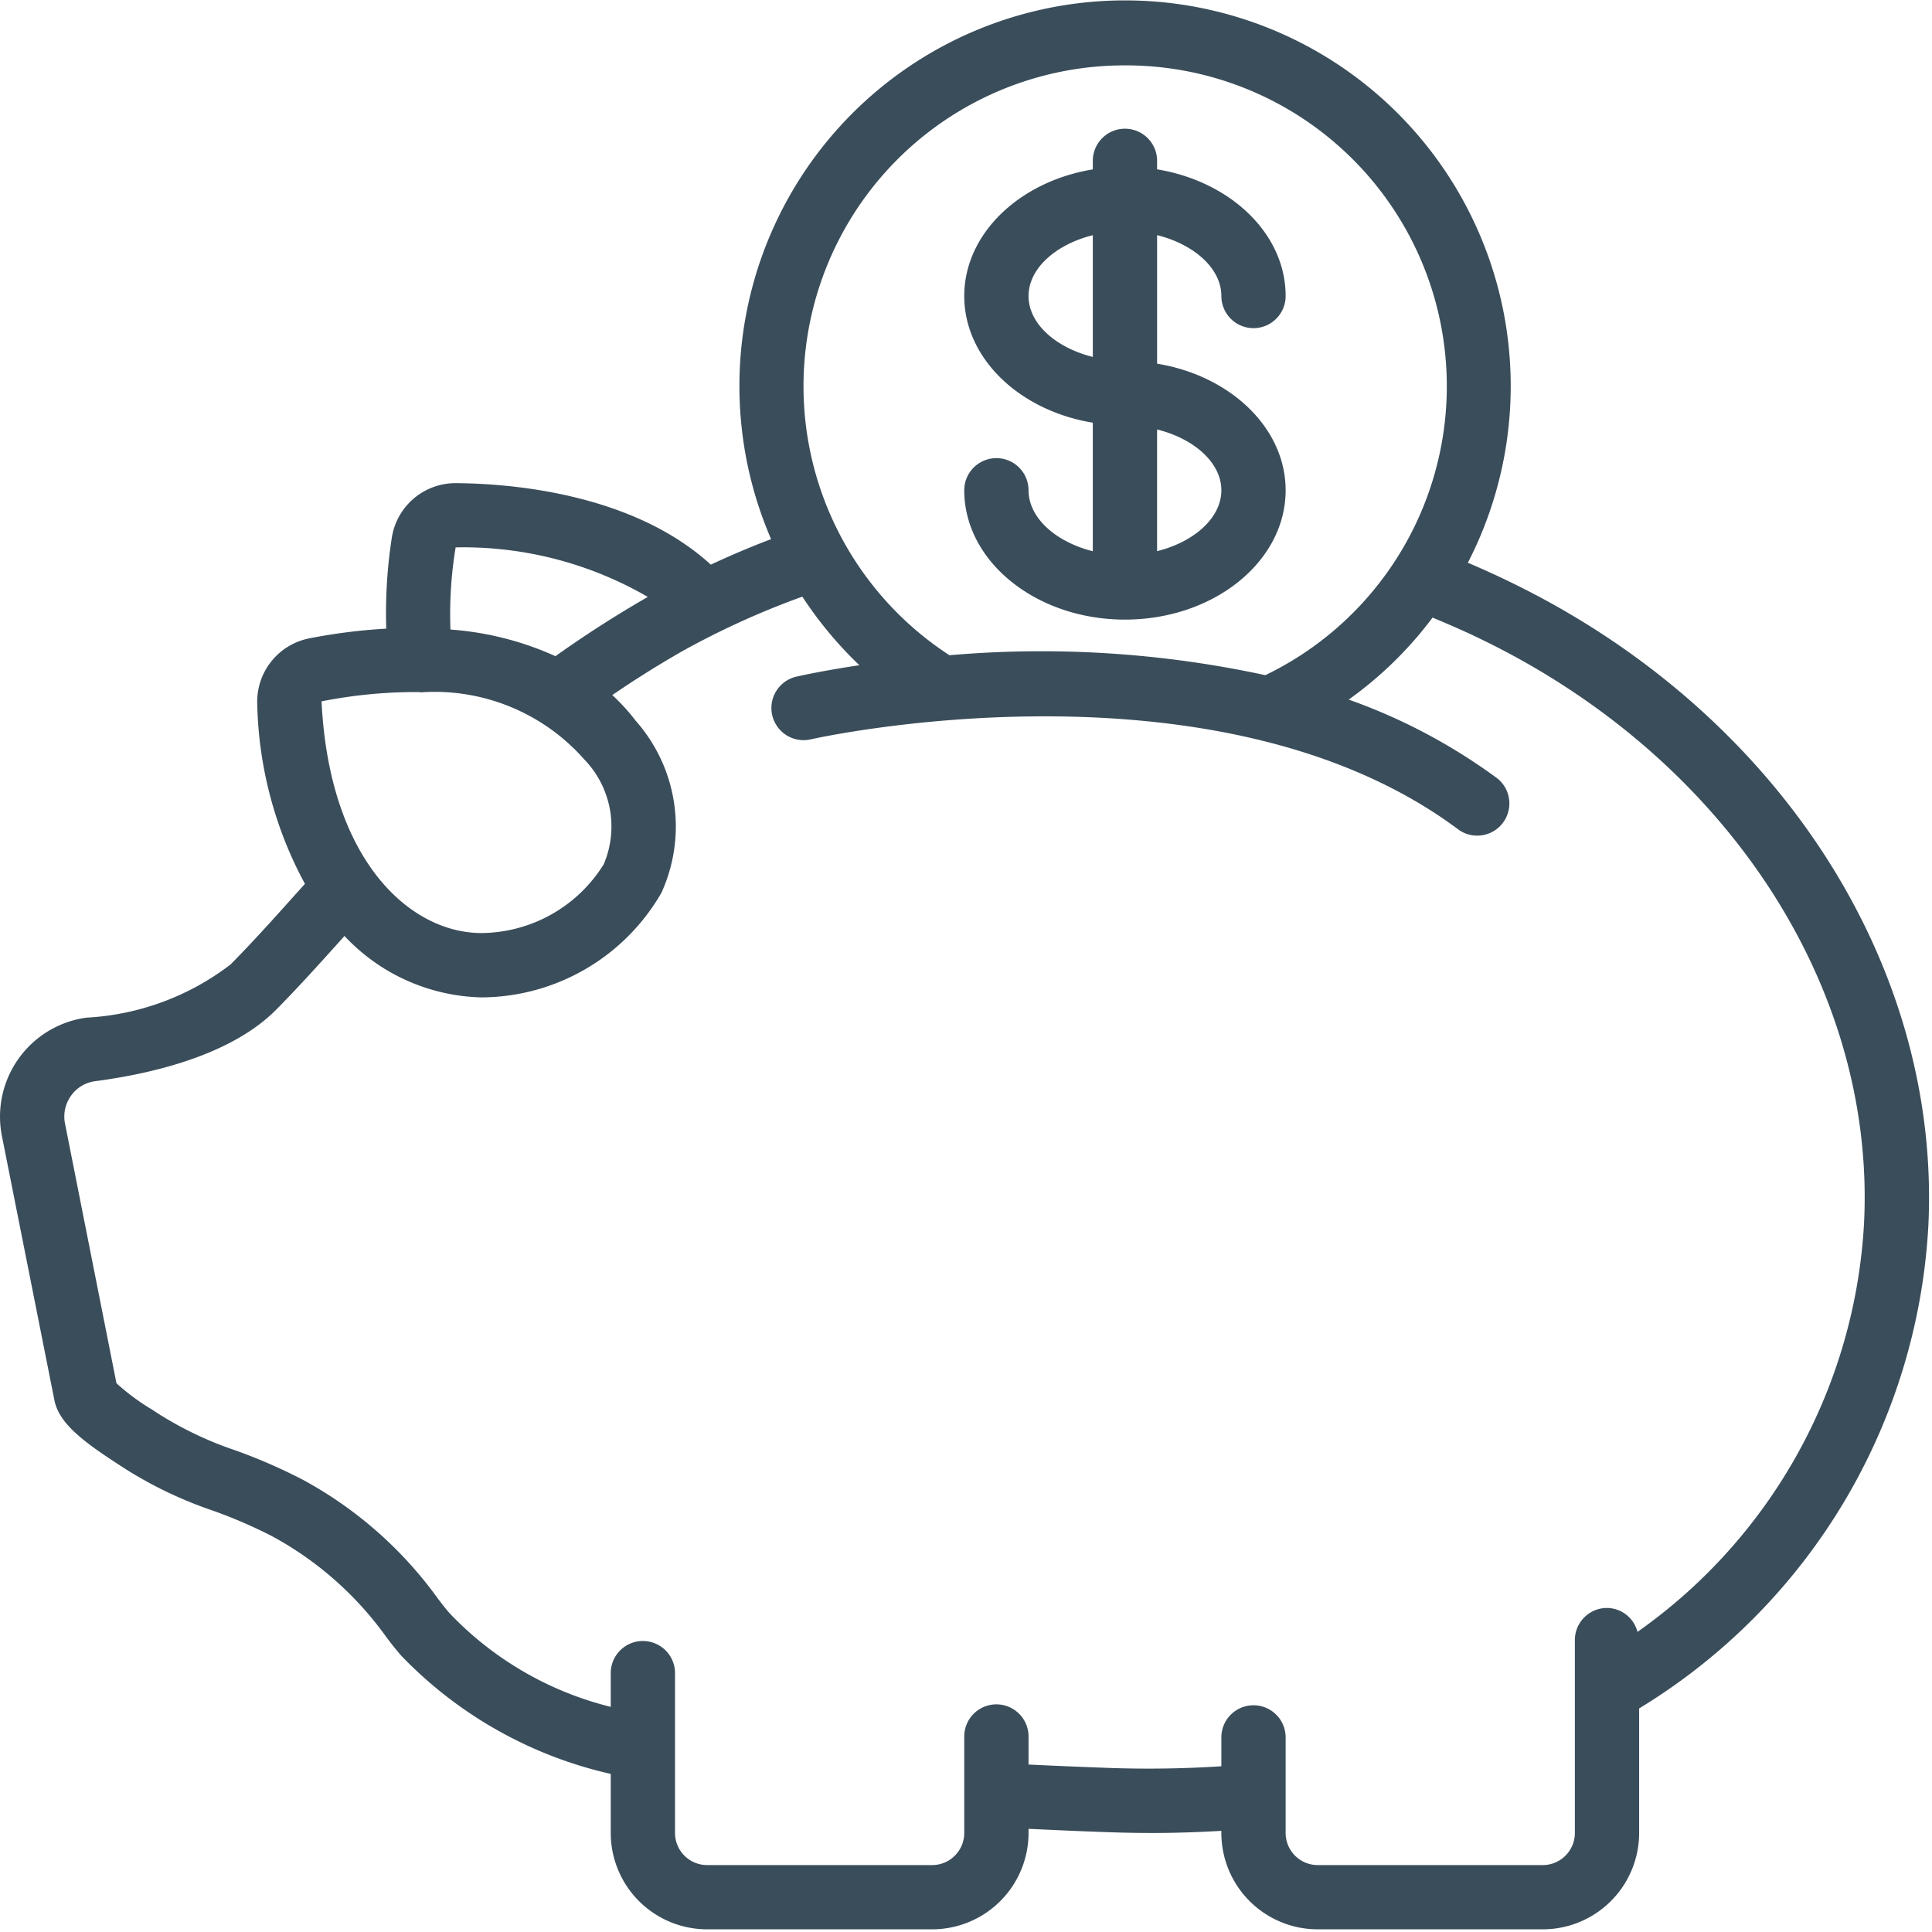
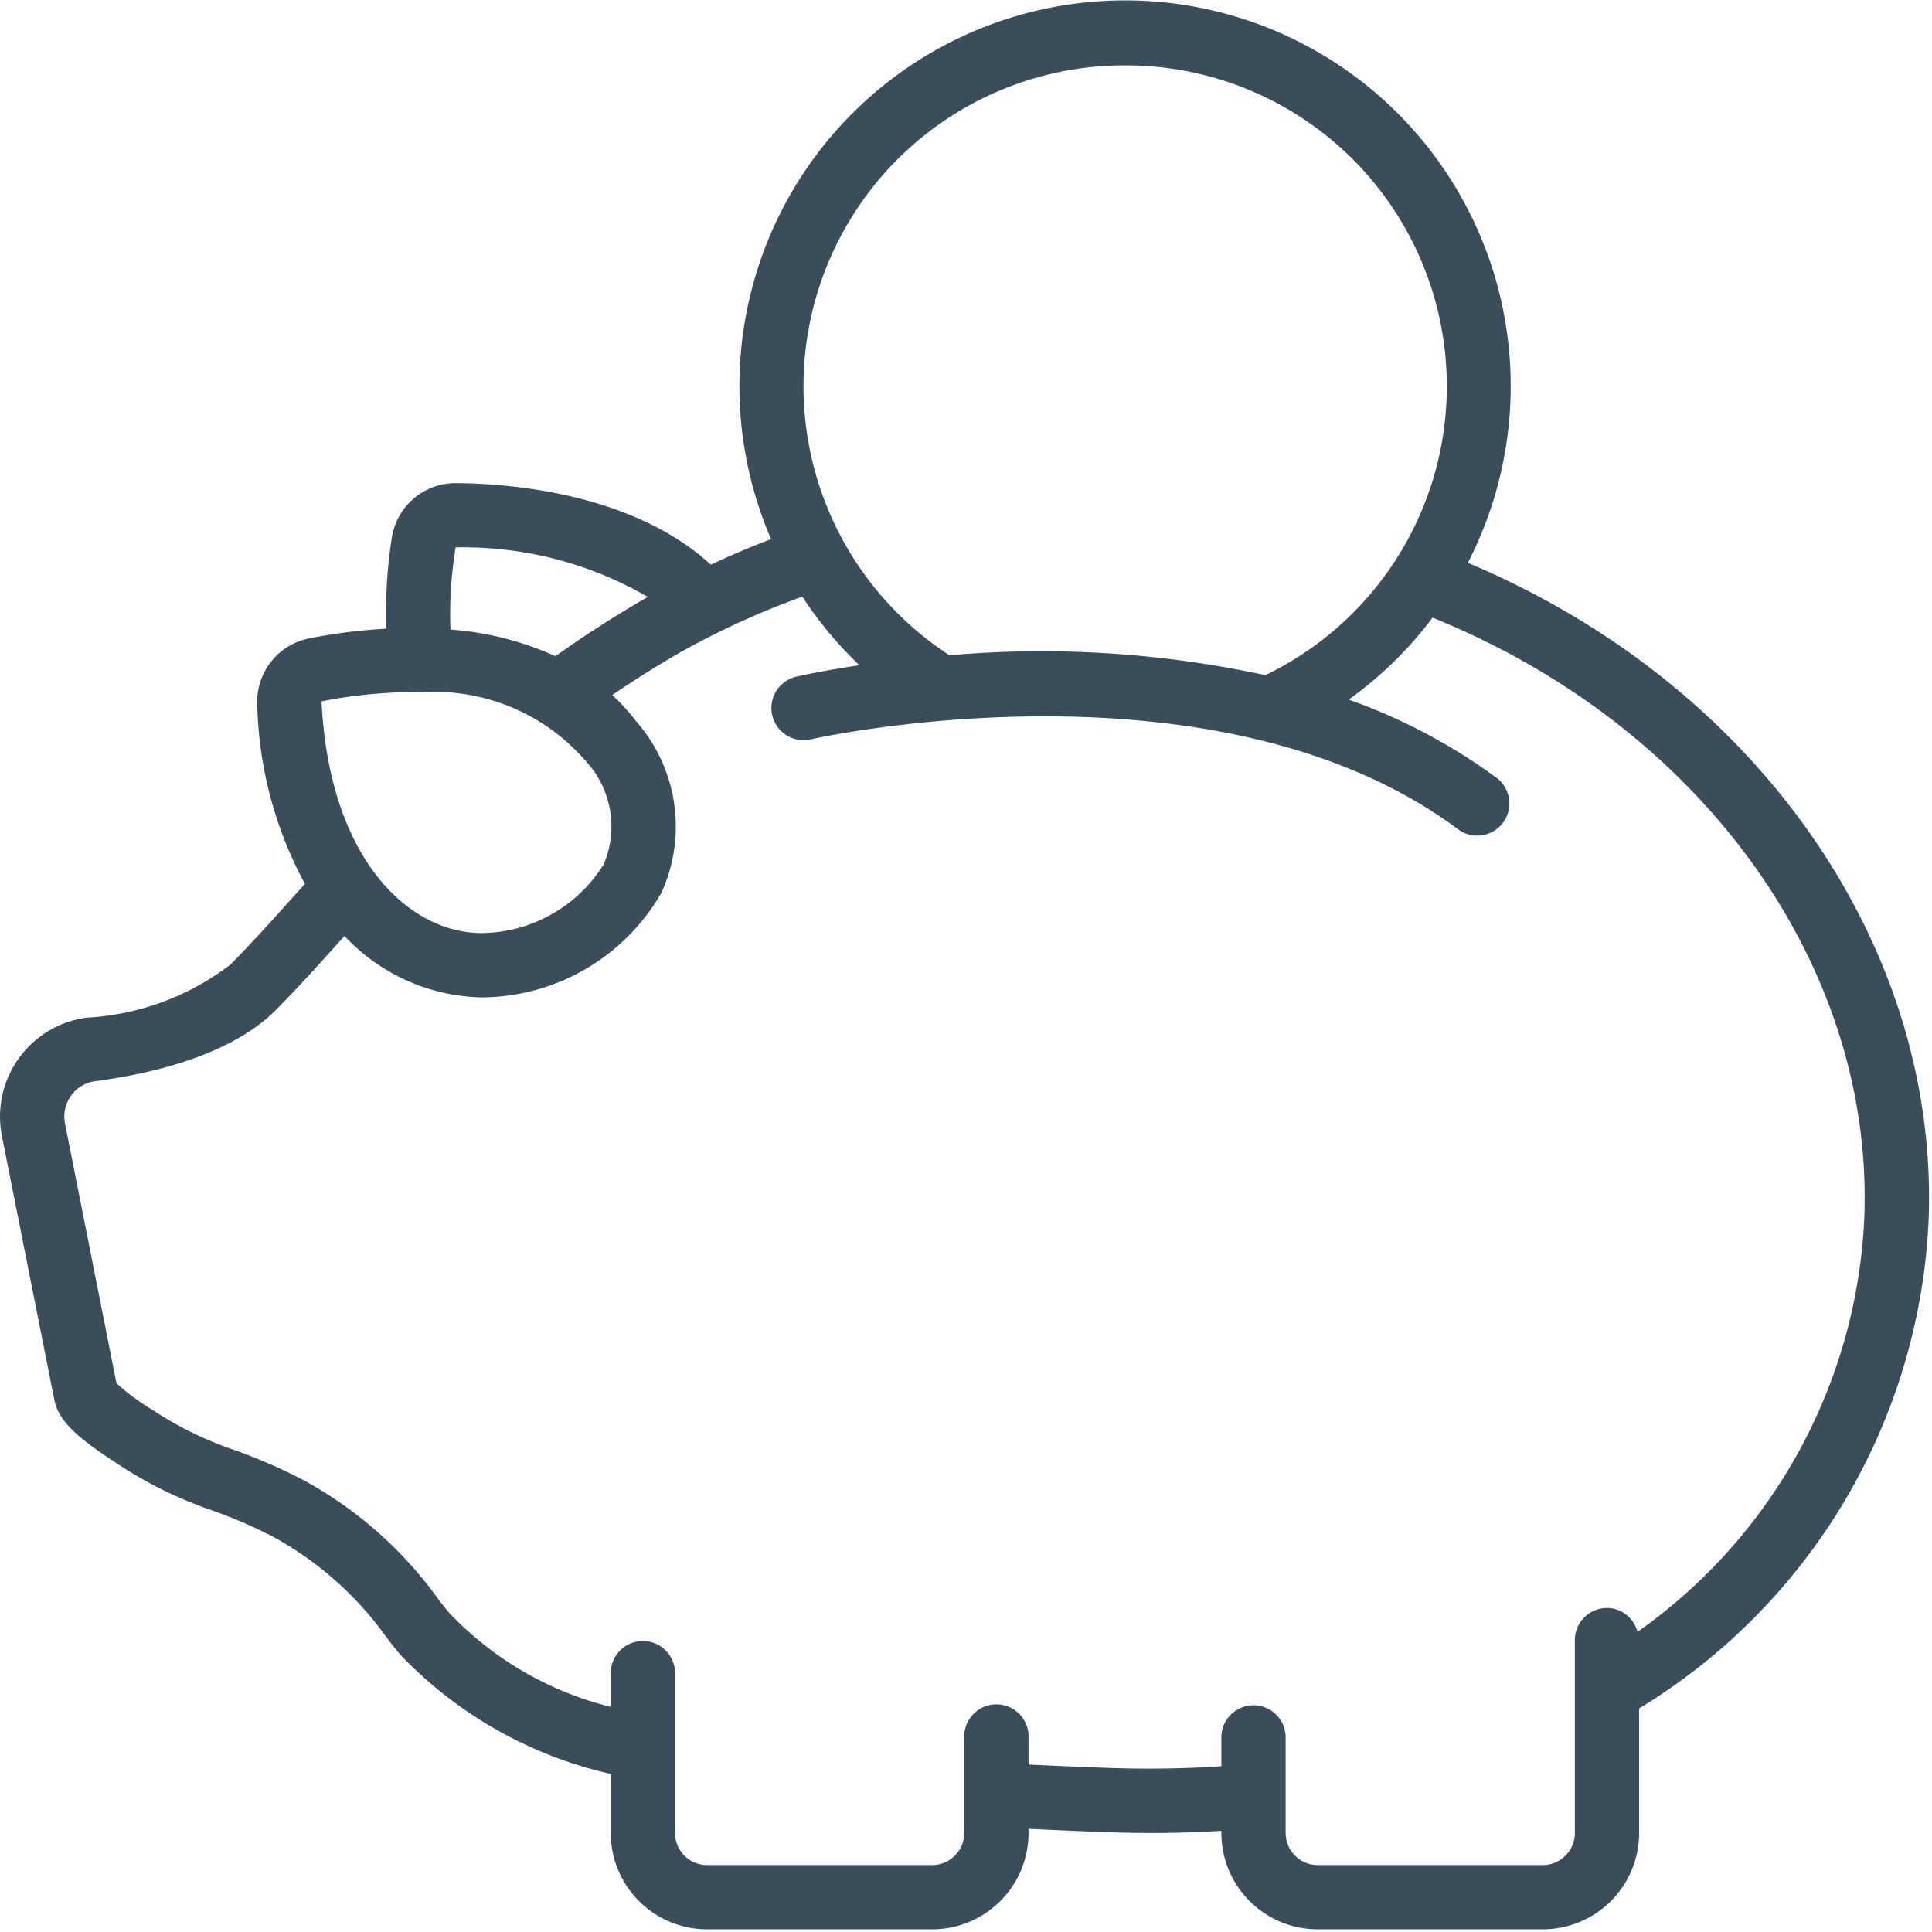
<svg xmlns="http://www.w3.org/2000/svg" viewBox="0 0 75 75">
  <g fill="#3A4D5B" fill-rule="nonzero">
    <path d="M58.563 22.563c-.499-.244-1.031-.482-1.581-.717a14.971 14.971 0 10-27.048-.917c-.794.3-1.574.633-2.341.99-3.062-2.8-7.864-3.151-9.897-3.163a2.502 2.502 0 00-2.482 2.095 19.134 19.134 0 00-.22 3.554c-1.002.056-1.998.181-2.982.375a2.505 2.505 0 00-2.026 2.546 15.329 15.329 0 001.852 6.986c-.143.159-.287.316-.428.474-.796.889-1.621 1.807-2.462 2.656a10.058 10.058 0 01-5.592 2.063A3.879 3.879 0 00.078 44.12l2.028 10.205c.154.86.978 1.542 2.448 2.495l.175.115a15.906 15.906 0 003.534 1.707c.785.28 1.55.61 2.293.99a13.137 13.137 0 014.34 3.78c.208.29.428.569.671.852a16.248 16.248 0 008.142 4.599v2.29a3.742 3.742 0 003.743 3.743h8.733a3.743 3.743 0 003.743-3.743v-.158c1.044.048 2.086.097 3.14.132.571.02 1.14.029 1.703.029.898 0 1.774-.033 2.642-.082v.08a3.742 3.742 0 003.742 3.742h8.733a3.743 3.743 0 003.743-3.743v-4.832A23.421 23.421 0 0074.86 47.56c.48-10.179-5.917-19.993-16.296-24.996zM43.67 2.538a12.454 12.454 0 015.45 23.672 41.197 41.197 0 00-12.263-.774A12.456 12.456 0 0143.67 2.538zM17.688 21.25c2.616-.054 5.196.61 7.46 1.923a43.612 43.612 0 00-3.586 2.3 11.952 11.952 0 00-4.075-1.034 15.777 15.777 0 01.201-3.189zm-5.192 5.974a18.753 18.753 0 013.777-.358c.022 0 .04.011.062.011.021 0 .077 0 .116-.008a7.751 7.751 0 016.238 2.62 3.742 3.742 0 01.748 4.061 5.642 5.642 0 01-4.742 2.671c-2.782 0-5.912-2.816-6.213-8.997h.014zM72.364 47.44a20.79 20.79 0 01-8.798 15.91 1.23 1.23 0 00-1.183-.929c-.688 0-1.247.559-1.247 1.247v7.486c0 .689-.558 1.248-1.248 1.248h-8.733a1.247 1.247 0 01-1.247-1.248v-3.743a1.248 1.248 0 00-2.495 0v1.155a43.476 43.476 0 01-4.263.068 246.28 246.28 0 01-3.222-.135v-1.088a1.248 1.248 0 00-2.496 0v3.743c0 .689-.558 1.248-1.247 1.248h-8.733a1.247 1.247 0 01-1.248-1.248v-6.238a1.248 1.248 0 00-2.495 0v1.344a12.916 12.916 0 01-6.25-3.628 9.74 9.74 0 01-.543-.689 15.643 15.643 0 00-5.184-4.512 21.448 21.448 0 00-2.58-1.123 13.846 13.846 0 01-3.015-1.434l-.226-.149a8.523 8.523 0 01-1.39-1.028L2.525 43.624c-.078-.379.006-.773.233-1.088.217-.309.553-.512.928-.563 2.245-.295 5.29-1.017 7.036-2.778.884-.894 1.73-1.836 2.546-2.744l.104-.117a7.517 7.517 0 005.323 2.384 8.1 8.1 0 006.979-4.056 6.193 6.193 0 00-.99-6.675 7.87 7.87 0 00-.915-1.005 40.102 40.102 0 012.712-1.7 31.748 31.748 0 014.666-2.12c.634.97 1.377 1.863 2.214 2.662-1.407.21-2.298.41-2.447.444a1.248 1.248 0 00.561 2.433c.156-.037 15.78-3.518 25.17 3.524a1.249 1.249 0 001.497-1.996 22.253 22.253 0 00-5.786-3.071 14.8 14.8 0 003.256-3.183c.656.273 1.282.546 1.862.829 9.48 4.576 15.326 13.46 14.89 22.636z" />
-     <path d="M39.928 19.033a1.248 1.248 0 00-2.496 0c0 2.768 2.798 5.02 6.238 5.02 3.44 0 6.238-2.247 6.238-5.02 0-2.422-2.147-4.45-4.99-4.915v-4.99c1.434.357 2.495 1.29 2.495 2.363a1.247 1.247 0 002.495 0c0-2.424-2.147-4.45-4.99-4.917V6.28a1.248 1.248 0 10-2.495 0v.296c-2.844.466-4.991 2.495-4.991 4.916 0 2.422 2.147 4.45 4.99 4.917v4.99c-1.434-.36-2.494-1.294-2.494-2.367zm7.485 0c0 1.073-1.06 2.006-2.495 2.363v-4.724c1.434.356 2.495 1.289 2.495 2.361zm-7.485-7.54c0-1.073 1.06-2.006 2.495-2.363v4.726c-1.435-.357-2.495-1.29-2.495-2.363z" />
  </g>
</svg>